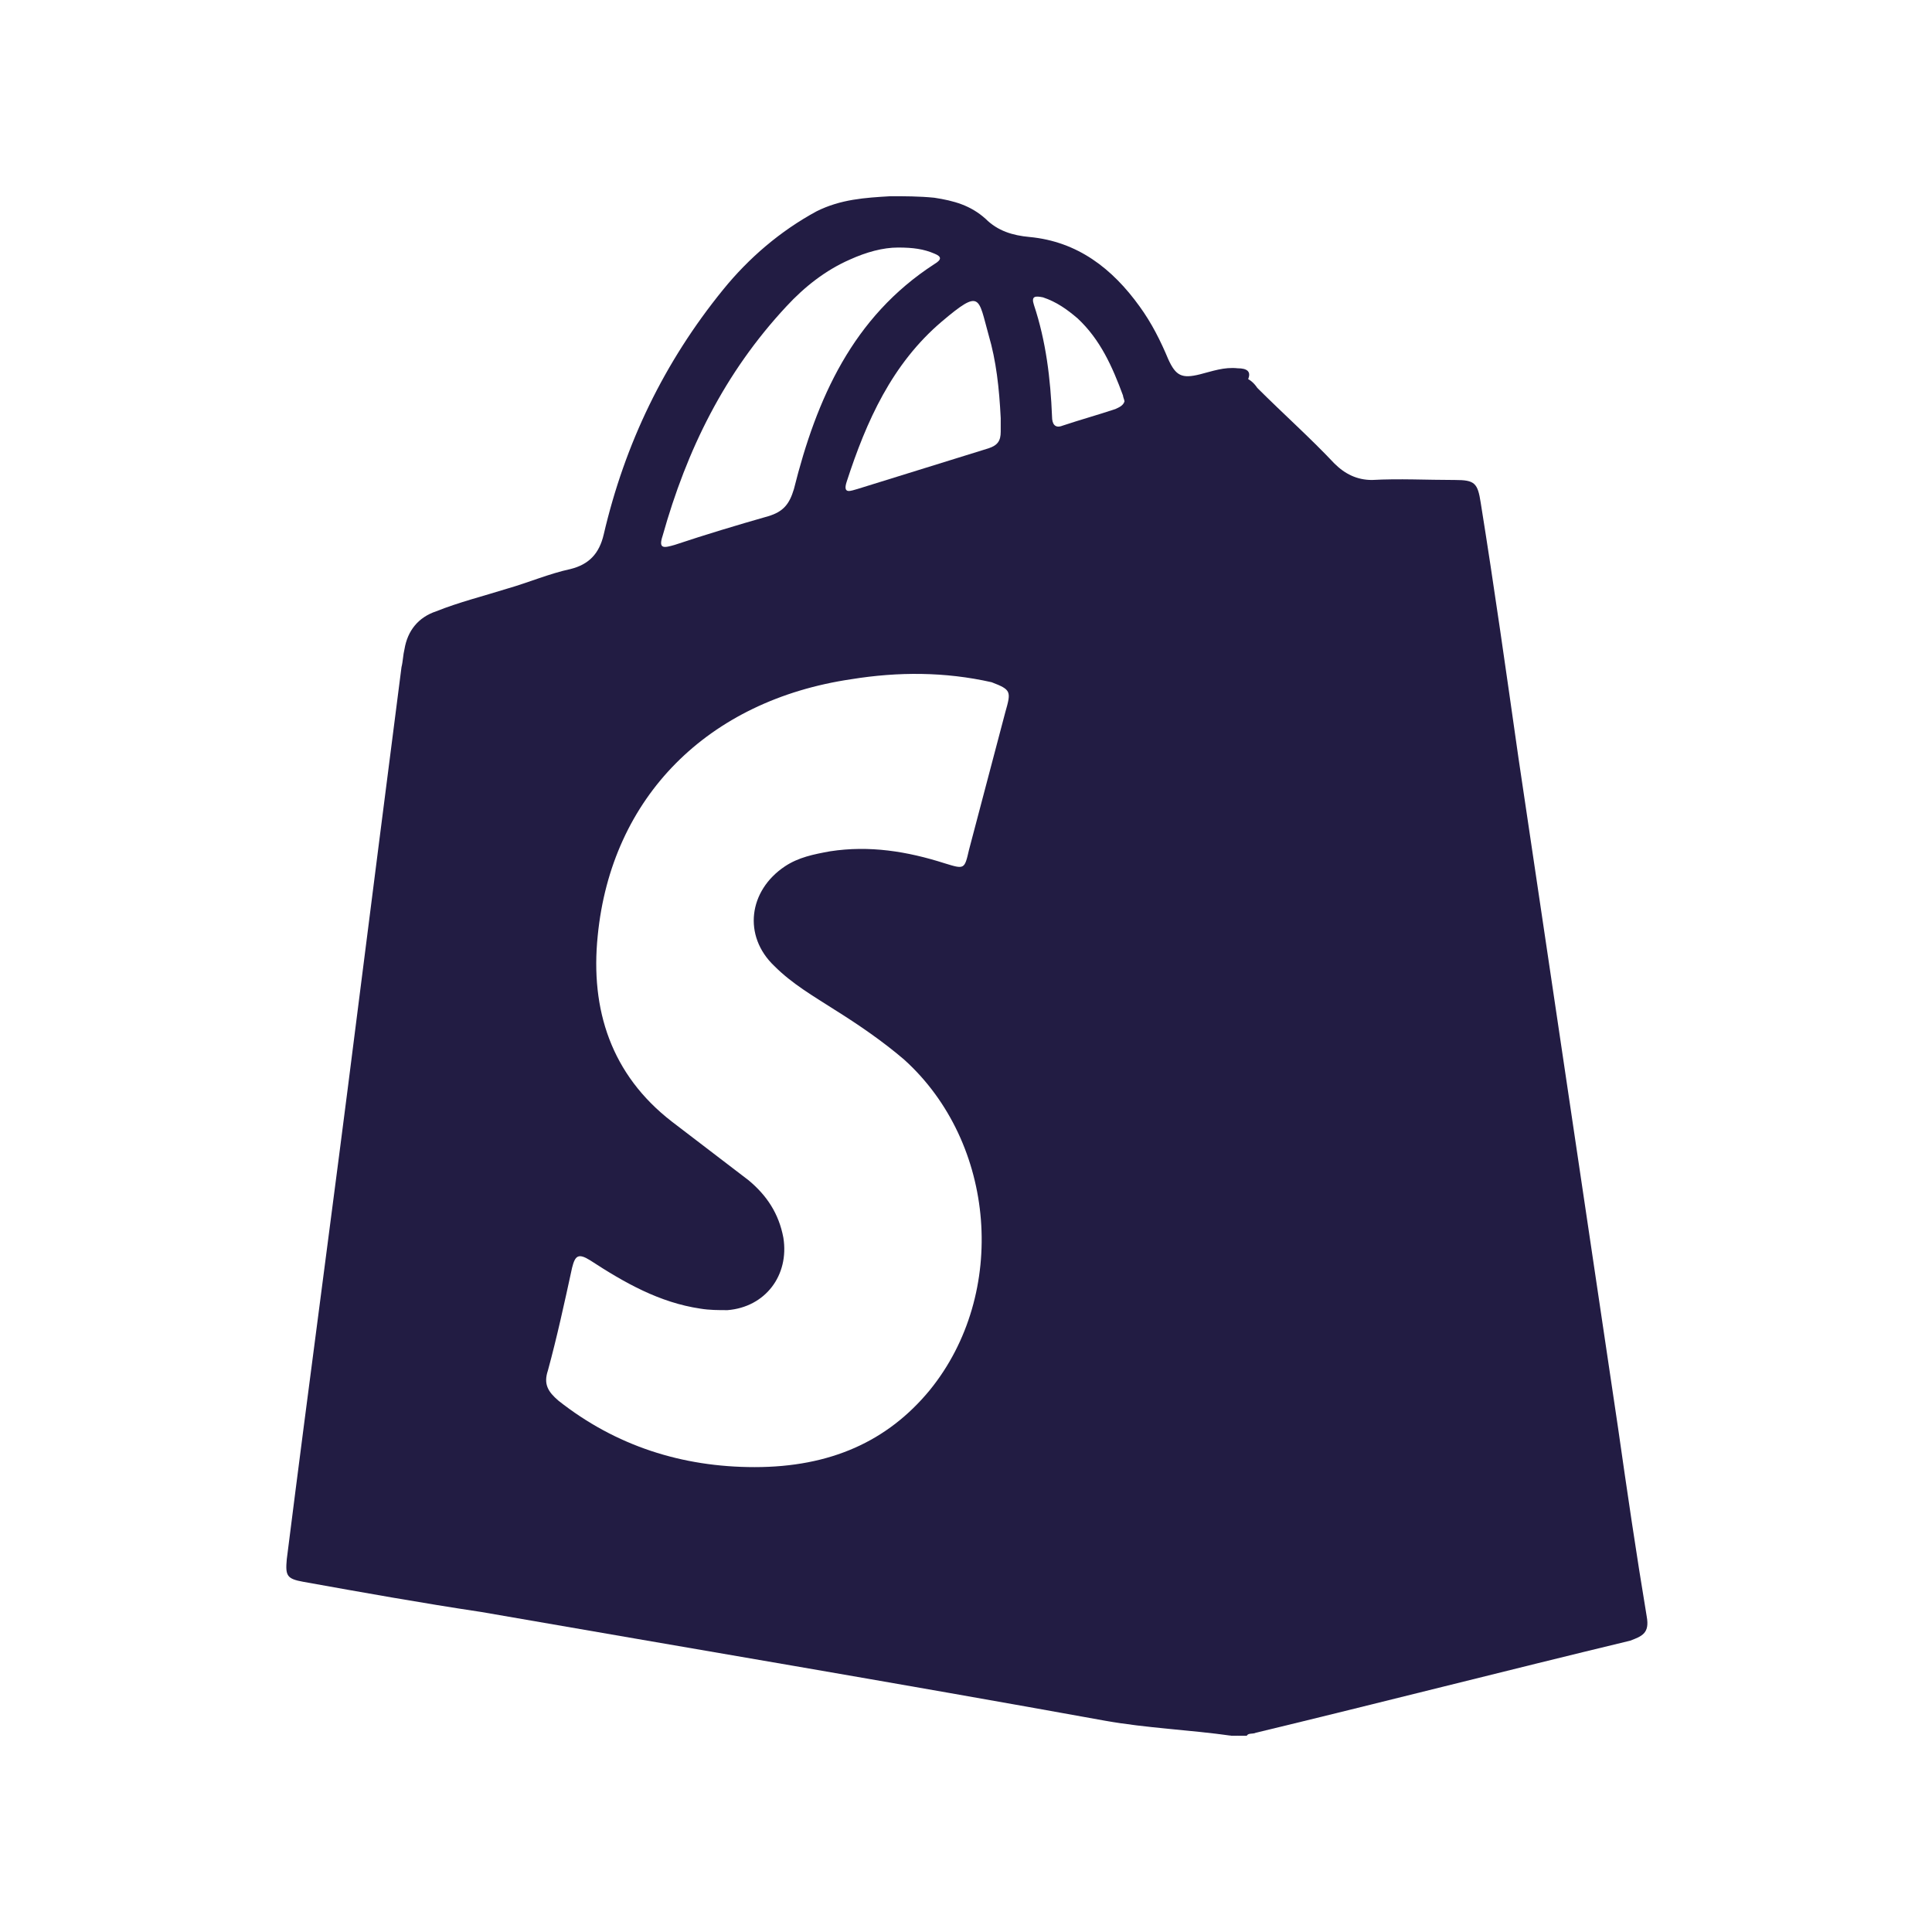
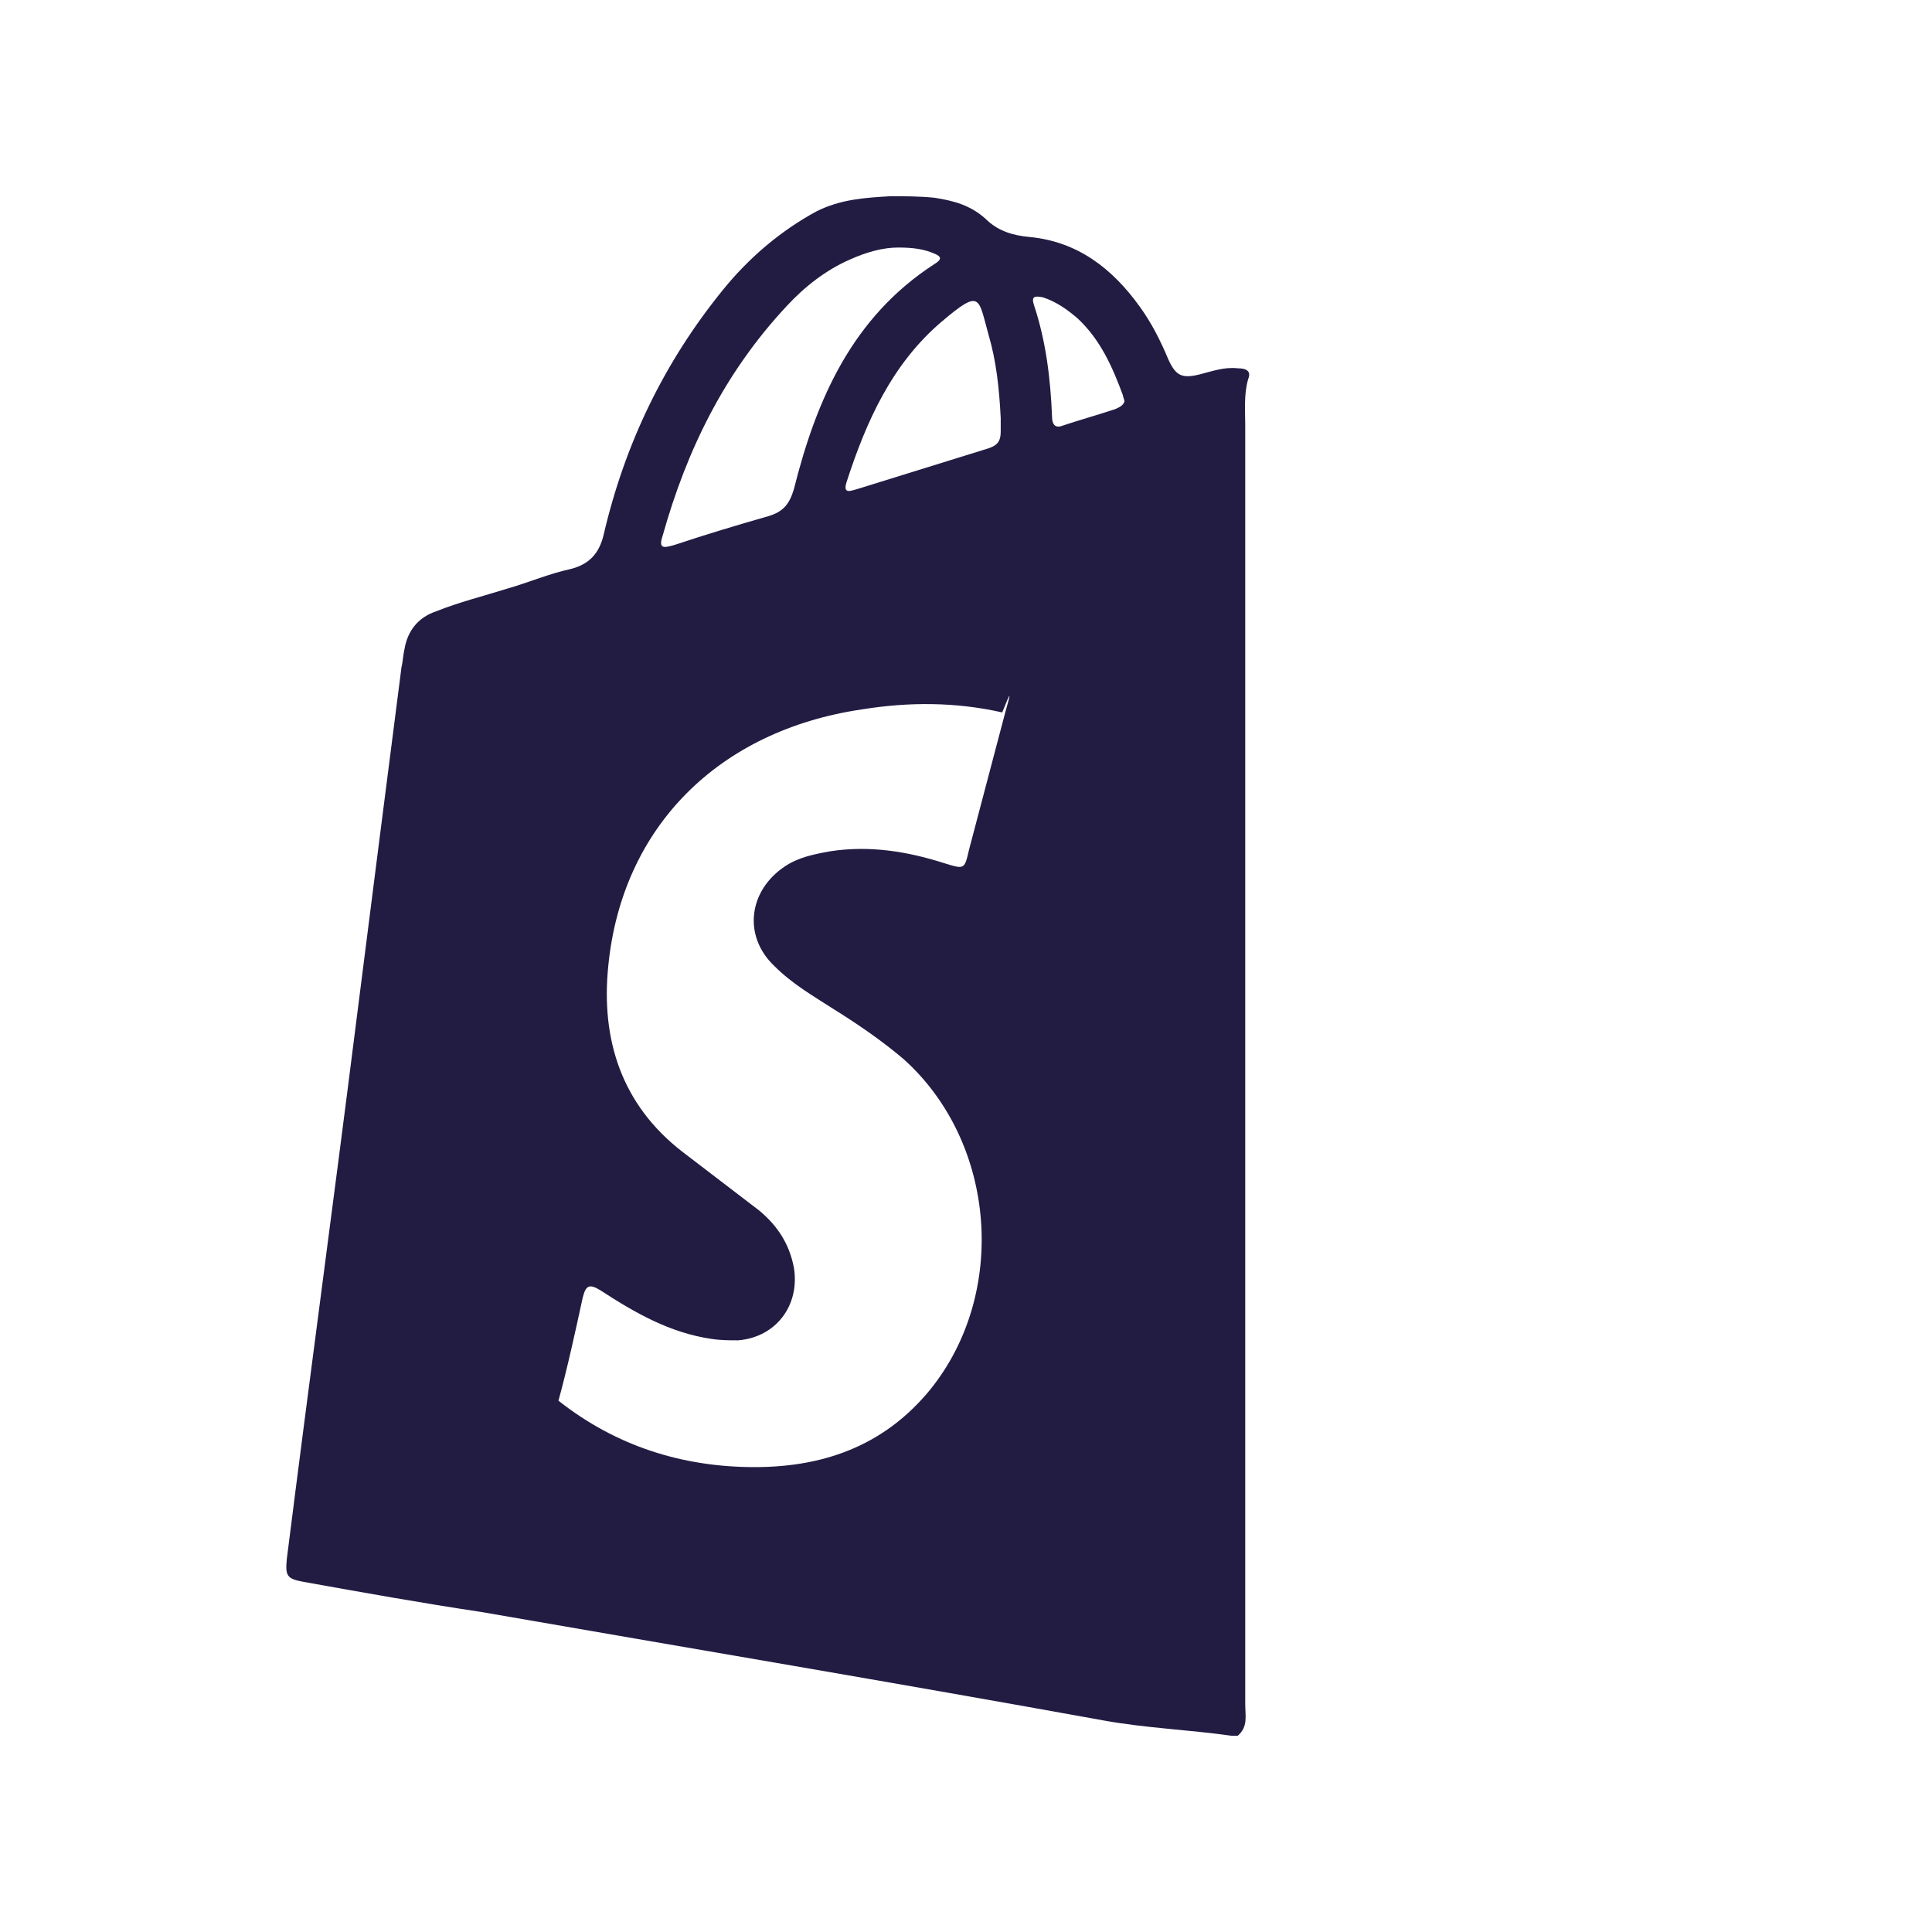
<svg xmlns="http://www.w3.org/2000/svg" version="1.1" id="Layer_1" x="0px" y="0px" viewBox="0 0 128 128" style="enable-background:new 0 0 128 128;" xml:space="preserve">
  <style type="text/css">
	.st0{fill:#221C43;}
</style>
  <g>
-     <path class="st0" d="M82,24.4c-0.9-0.1-1.7,0.2-2.5,0.4c-1.2,0.3-1.6,0.1-2.1-1c-0.5-1.2-1.1-2.4-1.9-3.5c-1.8-2.5-4.1-4.3-7.3-4.6   c-1.1-0.1-2.1-0.4-2.9-1.2c-1-0.9-2.1-1.2-3.4-1.4c-1-0.1-2-0.1-2.9-0.1c-1.7,0.1-3.3,0.2-4.9,1c-2.4,1.3-4.5,3.1-6.2,5.2   C44,24,41.4,29.4,40,35.4c-0.3,1.3-1,2-2.2,2.3c-1.4,0.3-2.8,0.9-4.2,1.3c-1.6,0.5-3.2,0.9-4.7,1.5c-1.2,0.4-1.9,1.3-2.1,2.5   c-0.1,0.4-0.1,0.8-0.2,1.2c-1,7.8-2,15.6-3,23.5c-1.5,11.9-3.1,23.7-4.6,35.6c-0.1,1.1,0,1.3,1.1,1.5c3.9,0.7,7.8,1.4,11.8,2   c13.8,2.4,27.5,4.7,41.3,7.2c2.8,0.5,5.6,0.6,8.4,1H82c0.7-0.6,0.5-1.3,0.5-2.1c0-28.2,0-56.5,0-84.7c0-1-0.1-2.1,0.2-3.1   C82.9,24.6,82.6,24.4,82,24.4z M65.5,22.2c0.5,1.7,0.7,3.5,0.8,5.5c0,0.2,0,0.5,0,0.9c0,0.6-0.2,0.9-0.8,1.1   c-2.9,0.9-5.8,1.8-8.7,2.7c-0.4,0.1-1,0.4-0.7-0.5c1.3-4,3-7.8,6.3-10.6C65,19.1,64.8,19.7,65.5,22.2z M43.9,35.5   c1.6-5.7,4.1-10.8,8.2-15.2c1.2-1.3,2.6-2.4,4.2-3.1c1.1-0.5,2.2-0.8,3.2-0.8c1,0,1.7,0.1,2.4,0.4c0.5,0.2,0.5,0.4,0,0.7   c-5.4,3.5-7.8,8.9-9.3,14.9c-0.3,1-0.7,1.5-1.7,1.8c-2.1,0.6-4.1,1.2-6.2,1.9C44,36.3,43.6,36.4,43.9,35.5z M66.6,47.2   c-0.8,3-1.6,6.1-2.4,9.1c-0.3,1.3-0.3,1.3-1.6,0.9c-2.5-0.8-5-1.2-7.6-0.8c-1.1,0.2-2.1,0.4-3,1c-2.4,1.6-2.8,4.6-0.7,6.6   c1.2,1.2,2.6,2,4,2.9c1.6,1,3.2,2.1,4.6,3.3c6.1,5.5,6.9,15.5,1.7,21.9c-2.8,3.4-6.6,5.1-11.6,5.1c-4.8,0-9.2-1.4-13-4.4   c-0.7-0.6-1-1.1-0.7-2c0.6-2.2,1.1-4.5,1.6-6.8c0.2-0.8,0.4-1,1.2-0.5c2.3,1.5,4.6,2.8,7.3,3.2c0.6,0.1,1.2,0.1,1.8,0.1   c2.5-0.2,4.1-2.3,3.7-4.8c-0.3-1.6-1.1-2.8-2.3-3.8c-1.7-1.3-3.4-2.6-5.1-3.9c-4-3.1-5.4-7.4-4.9-12.3c0.9-9.2,7.3-15.6,16.8-17   c3.1-0.5,6.2-0.5,9.3,0.2C67,45.7,67,45.8,66.6,47.2z M73.9,27.1c-1.2,0.4-2.3,0.7-3.5,1.1c-0.5,0.2-0.7-0.1-0.7-0.6   c-0.1-2.5-0.4-5-1.2-7.4c-0.2-0.6,0.1-0.6,0.6-0.5c0.9,0.3,1.6,0.8,2.3,1.4c1.5,1.4,2.3,3.2,3,5.1c0,0.1,0.1,0.3,0.1,0.4   C74.4,26.9,74.1,27,73.9,27.1z" />
-     <path class="st0" d="M82.4,25c0.4,0.1,0.7,0.4,0.9,0.7c1.7,1.7,3.5,3.3,5.1,5c0.7,0.7,1.5,1.1,2.5,1.1c1.8-0.1,3.6,0,5.5,0   c1.3,0,1.5,0.2,1.7,1.5c0.9,5.6,1.7,11.3,2.5,16.9c1.1,7.4,2.2,14.8,3.3,22.2c1.1,7.4,2.2,14.8,3.3,22.2c0.6,4.2,1.2,8.3,1.9,12.5   c0.2,1.1-0.3,1.3-1.1,1.6c-8.3,2-16.5,4.1-24.8,6.1c-0.2,0.1-0.5,0-0.6,0.2c-0.2,0-0.4,0-0.6,0c0-11.2,0-22.5,0-33.7   c0-18.1,0-36.2,0-54.3C82,26.3,81.8,25.5,82.4,25z" />
+     <path class="st0" d="M82,24.4c-0.9-0.1-1.7,0.2-2.5,0.4c-1.2,0.3-1.6,0.1-2.1-1c-0.5-1.2-1.1-2.4-1.9-3.5c-1.8-2.5-4.1-4.3-7.3-4.6   c-1.1-0.1-2.1-0.4-2.9-1.2c-1-0.9-2.1-1.2-3.4-1.4c-1-0.1-2-0.1-2.9-0.1c-1.7,0.1-3.3,0.2-4.9,1c-2.4,1.3-4.5,3.1-6.2,5.2   C44,24,41.4,29.4,40,35.4c-0.3,1.3-1,2-2.2,2.3c-1.4,0.3-2.8,0.9-4.2,1.3c-1.6,0.5-3.2,0.9-4.7,1.5c-1.2,0.4-1.9,1.3-2.1,2.5   c-0.1,0.4-0.1,0.8-0.2,1.2c-1,7.8-2,15.6-3,23.5c-1.5,11.9-3.1,23.7-4.6,35.6c-0.1,1.1,0,1.3,1.1,1.5c3.9,0.7,7.8,1.4,11.8,2   c13.8,2.4,27.5,4.7,41.3,7.2c2.8,0.5,5.6,0.6,8.4,1H82c0.7-0.6,0.5-1.3,0.5-2.1c0-28.2,0-56.5,0-84.7c0-1-0.1-2.1,0.2-3.1   C82.9,24.6,82.6,24.4,82,24.4z M65.5,22.2c0.5,1.7,0.7,3.5,0.8,5.5c0,0.2,0,0.5,0,0.9c0,0.6-0.2,0.9-0.8,1.1   c-2.9,0.9-5.8,1.8-8.7,2.7c-0.4,0.1-1,0.4-0.7-0.5c1.3-4,3-7.8,6.3-10.6C65,19.1,64.8,19.7,65.5,22.2z M43.9,35.5   c1.6-5.7,4.1-10.8,8.2-15.2c1.2-1.3,2.6-2.4,4.2-3.1c1.1-0.5,2.2-0.8,3.2-0.8c1,0,1.7,0.1,2.4,0.4c0.5,0.2,0.5,0.4,0,0.7   c-5.4,3.5-7.8,8.9-9.3,14.9c-0.3,1-0.7,1.5-1.7,1.8c-2.1,0.6-4.1,1.2-6.2,1.9C44,36.3,43.6,36.4,43.9,35.5z M66.6,47.2   c-0.8,3-1.6,6.1-2.4,9.1c-0.3,1.3-0.3,1.3-1.6,0.9c-2.5-0.8-5-1.2-7.6-0.8c-1.1,0.2-2.1,0.4-3,1c-2.4,1.6-2.8,4.6-0.7,6.6   c1.2,1.2,2.6,2,4,2.9c1.6,1,3.2,2.1,4.6,3.3c6.1,5.5,6.9,15.5,1.7,21.9c-2.8,3.4-6.6,5.1-11.6,5.1c-4.8,0-9.2-1.4-13-4.4   c0.6-2.2,1.1-4.5,1.6-6.8c0.2-0.8,0.4-1,1.2-0.5c2.3,1.5,4.6,2.8,7.3,3.2c0.6,0.1,1.2,0.1,1.8,0.1   c2.5-0.2,4.1-2.3,3.7-4.8c-0.3-1.6-1.1-2.8-2.3-3.8c-1.7-1.3-3.4-2.6-5.1-3.9c-4-3.1-5.4-7.4-4.9-12.3c0.9-9.2,7.3-15.6,16.8-17   c3.1-0.5,6.2-0.5,9.3,0.2C67,45.7,67,45.8,66.6,47.2z M73.9,27.1c-1.2,0.4-2.3,0.7-3.5,1.1c-0.5,0.2-0.7-0.1-0.7-0.6   c-0.1-2.5-0.4-5-1.2-7.4c-0.2-0.6,0.1-0.6,0.6-0.5c0.9,0.3,1.6,0.8,2.3,1.4c1.5,1.4,2.3,3.2,3,5.1c0,0.1,0.1,0.3,0.1,0.4   C74.4,26.9,74.1,27,73.9,27.1z" />
  </g>
</svg>